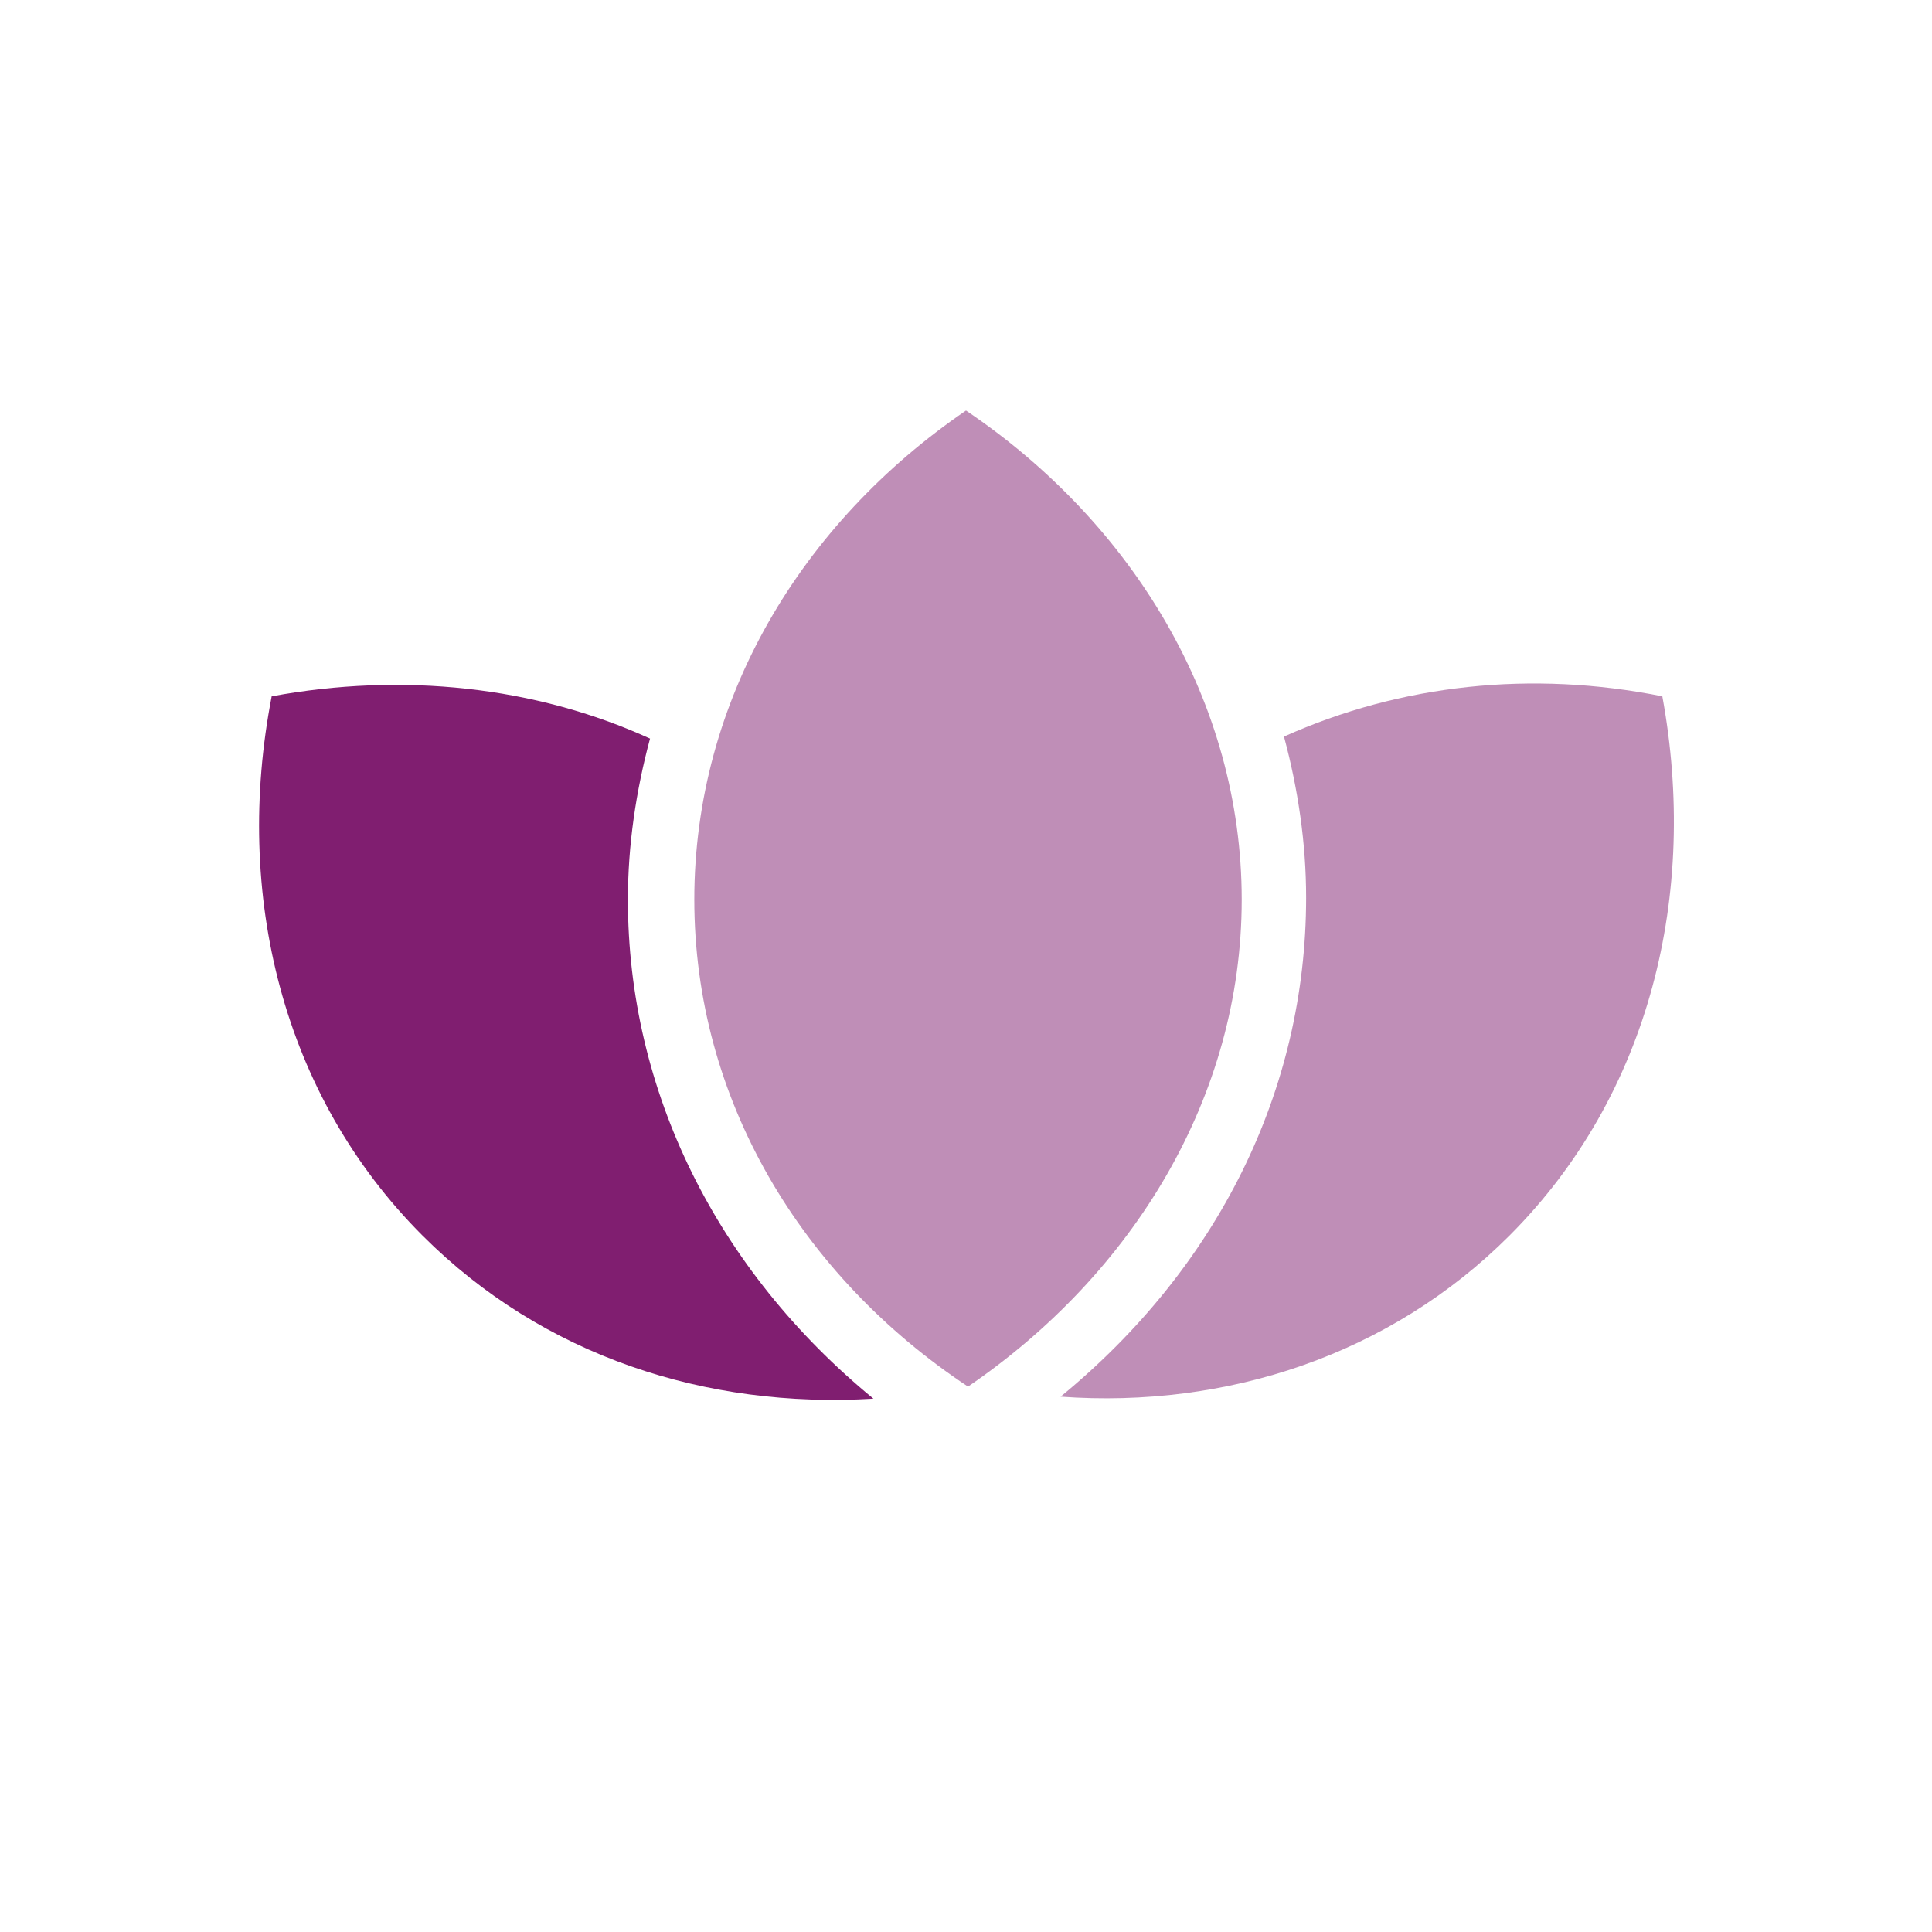
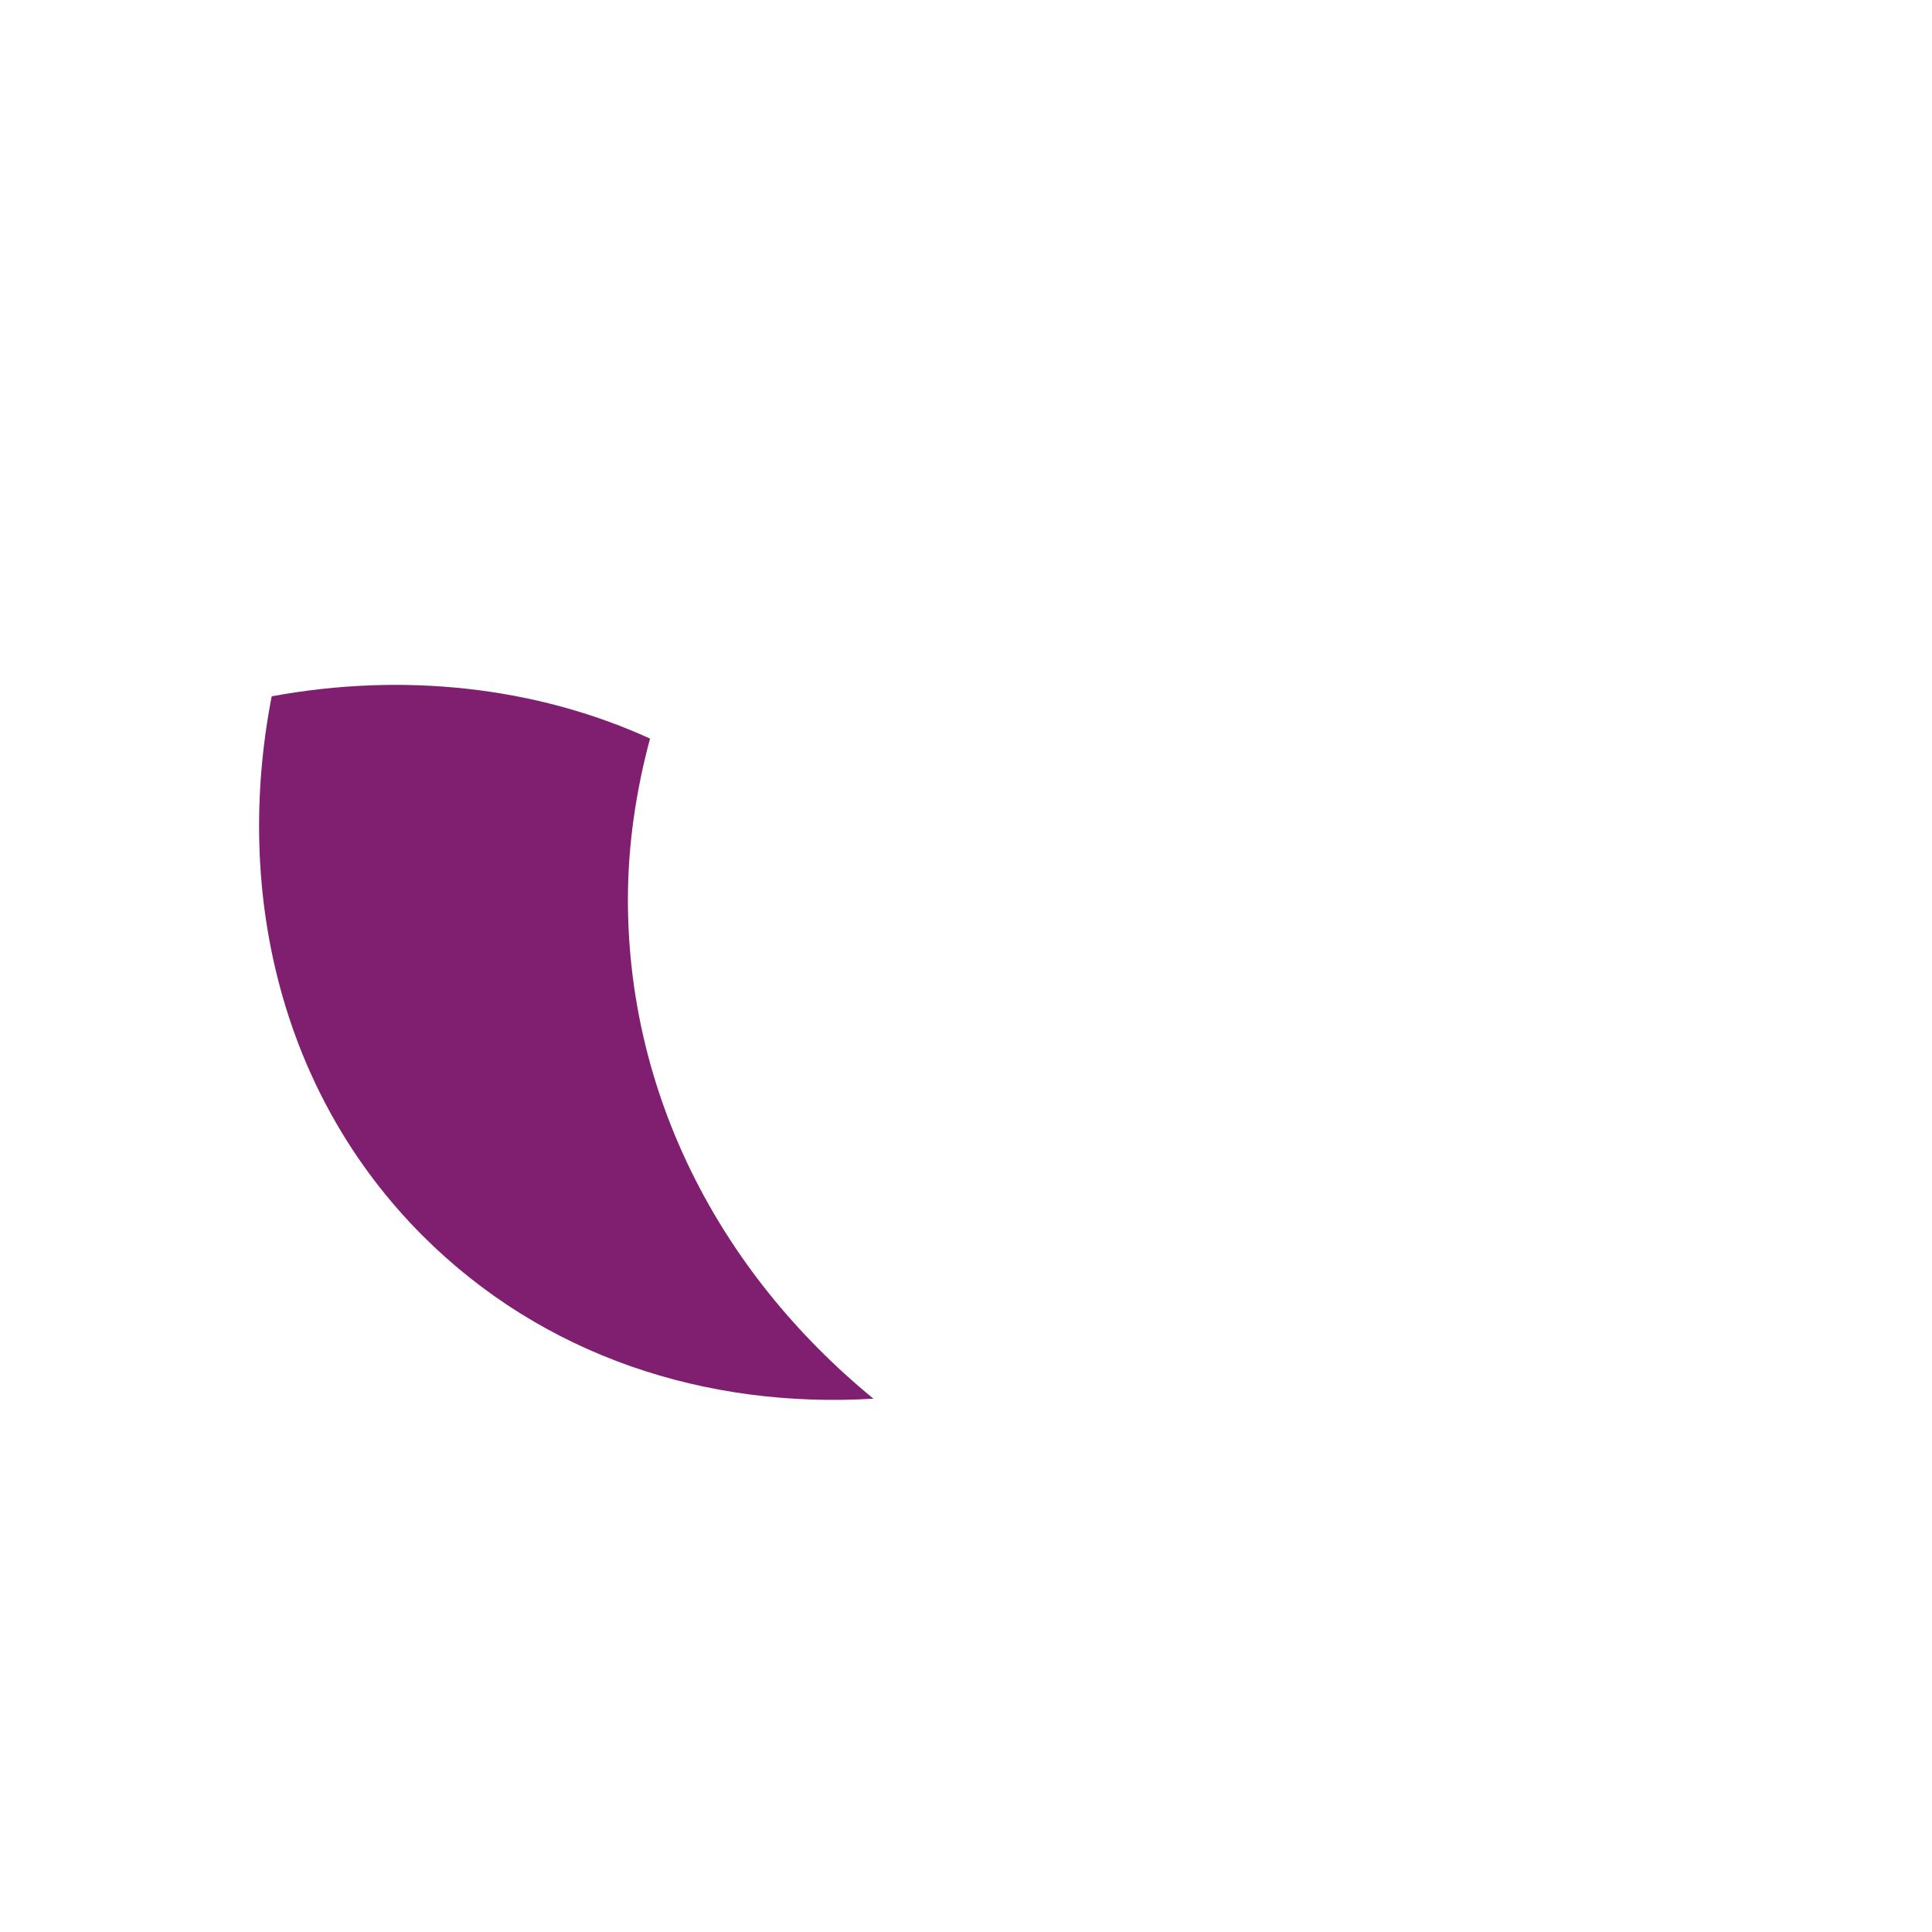
<svg xmlns="http://www.w3.org/2000/svg" version="1.1" id="Capa_1" x="0px" y="0px" viewBox="0 0 96 96" style="enable-background:new 0 0 96 96;" xml:space="preserve">
  <style type="text/css">
	.st0{opacity:0.5;fill:#801E70;}
	.st1{fill:#801E70;}
</style>
-   <path class="st0" d="M82.6,34.6c-6.5-1.3-13-0.6-18.8,2c0.7,2.6,1.1,5.3,1.1,8c0,9.6-4.4,18.4-12.2,24.8c8.3,0.6,16.4-2.1,22.3-8  C82,54.4,84.4,44.4,82.6,34.6z" />
  <path class="st1" d="M31.2,44.7c0-2.7,0.4-5.4,1.1-8c-5.7-2.6-12.3-3.3-18.8-2.1C11.6,44.4,14,54.4,21,61.4c6,6,14.1,8.6,22.4,8.1  C35.6,63.1,31.2,54.2,31.2,44.7z" />
-   <path class="st0" d="M34.5,44.7c0,9.9,5.3,18.7,13.6,24.2c8.2-5.6,13.6-14.4,13.6-24.2S56.3,26,48,20.4C39.8,26,34.5,34.8,34.5,44.7  z" />
</svg>